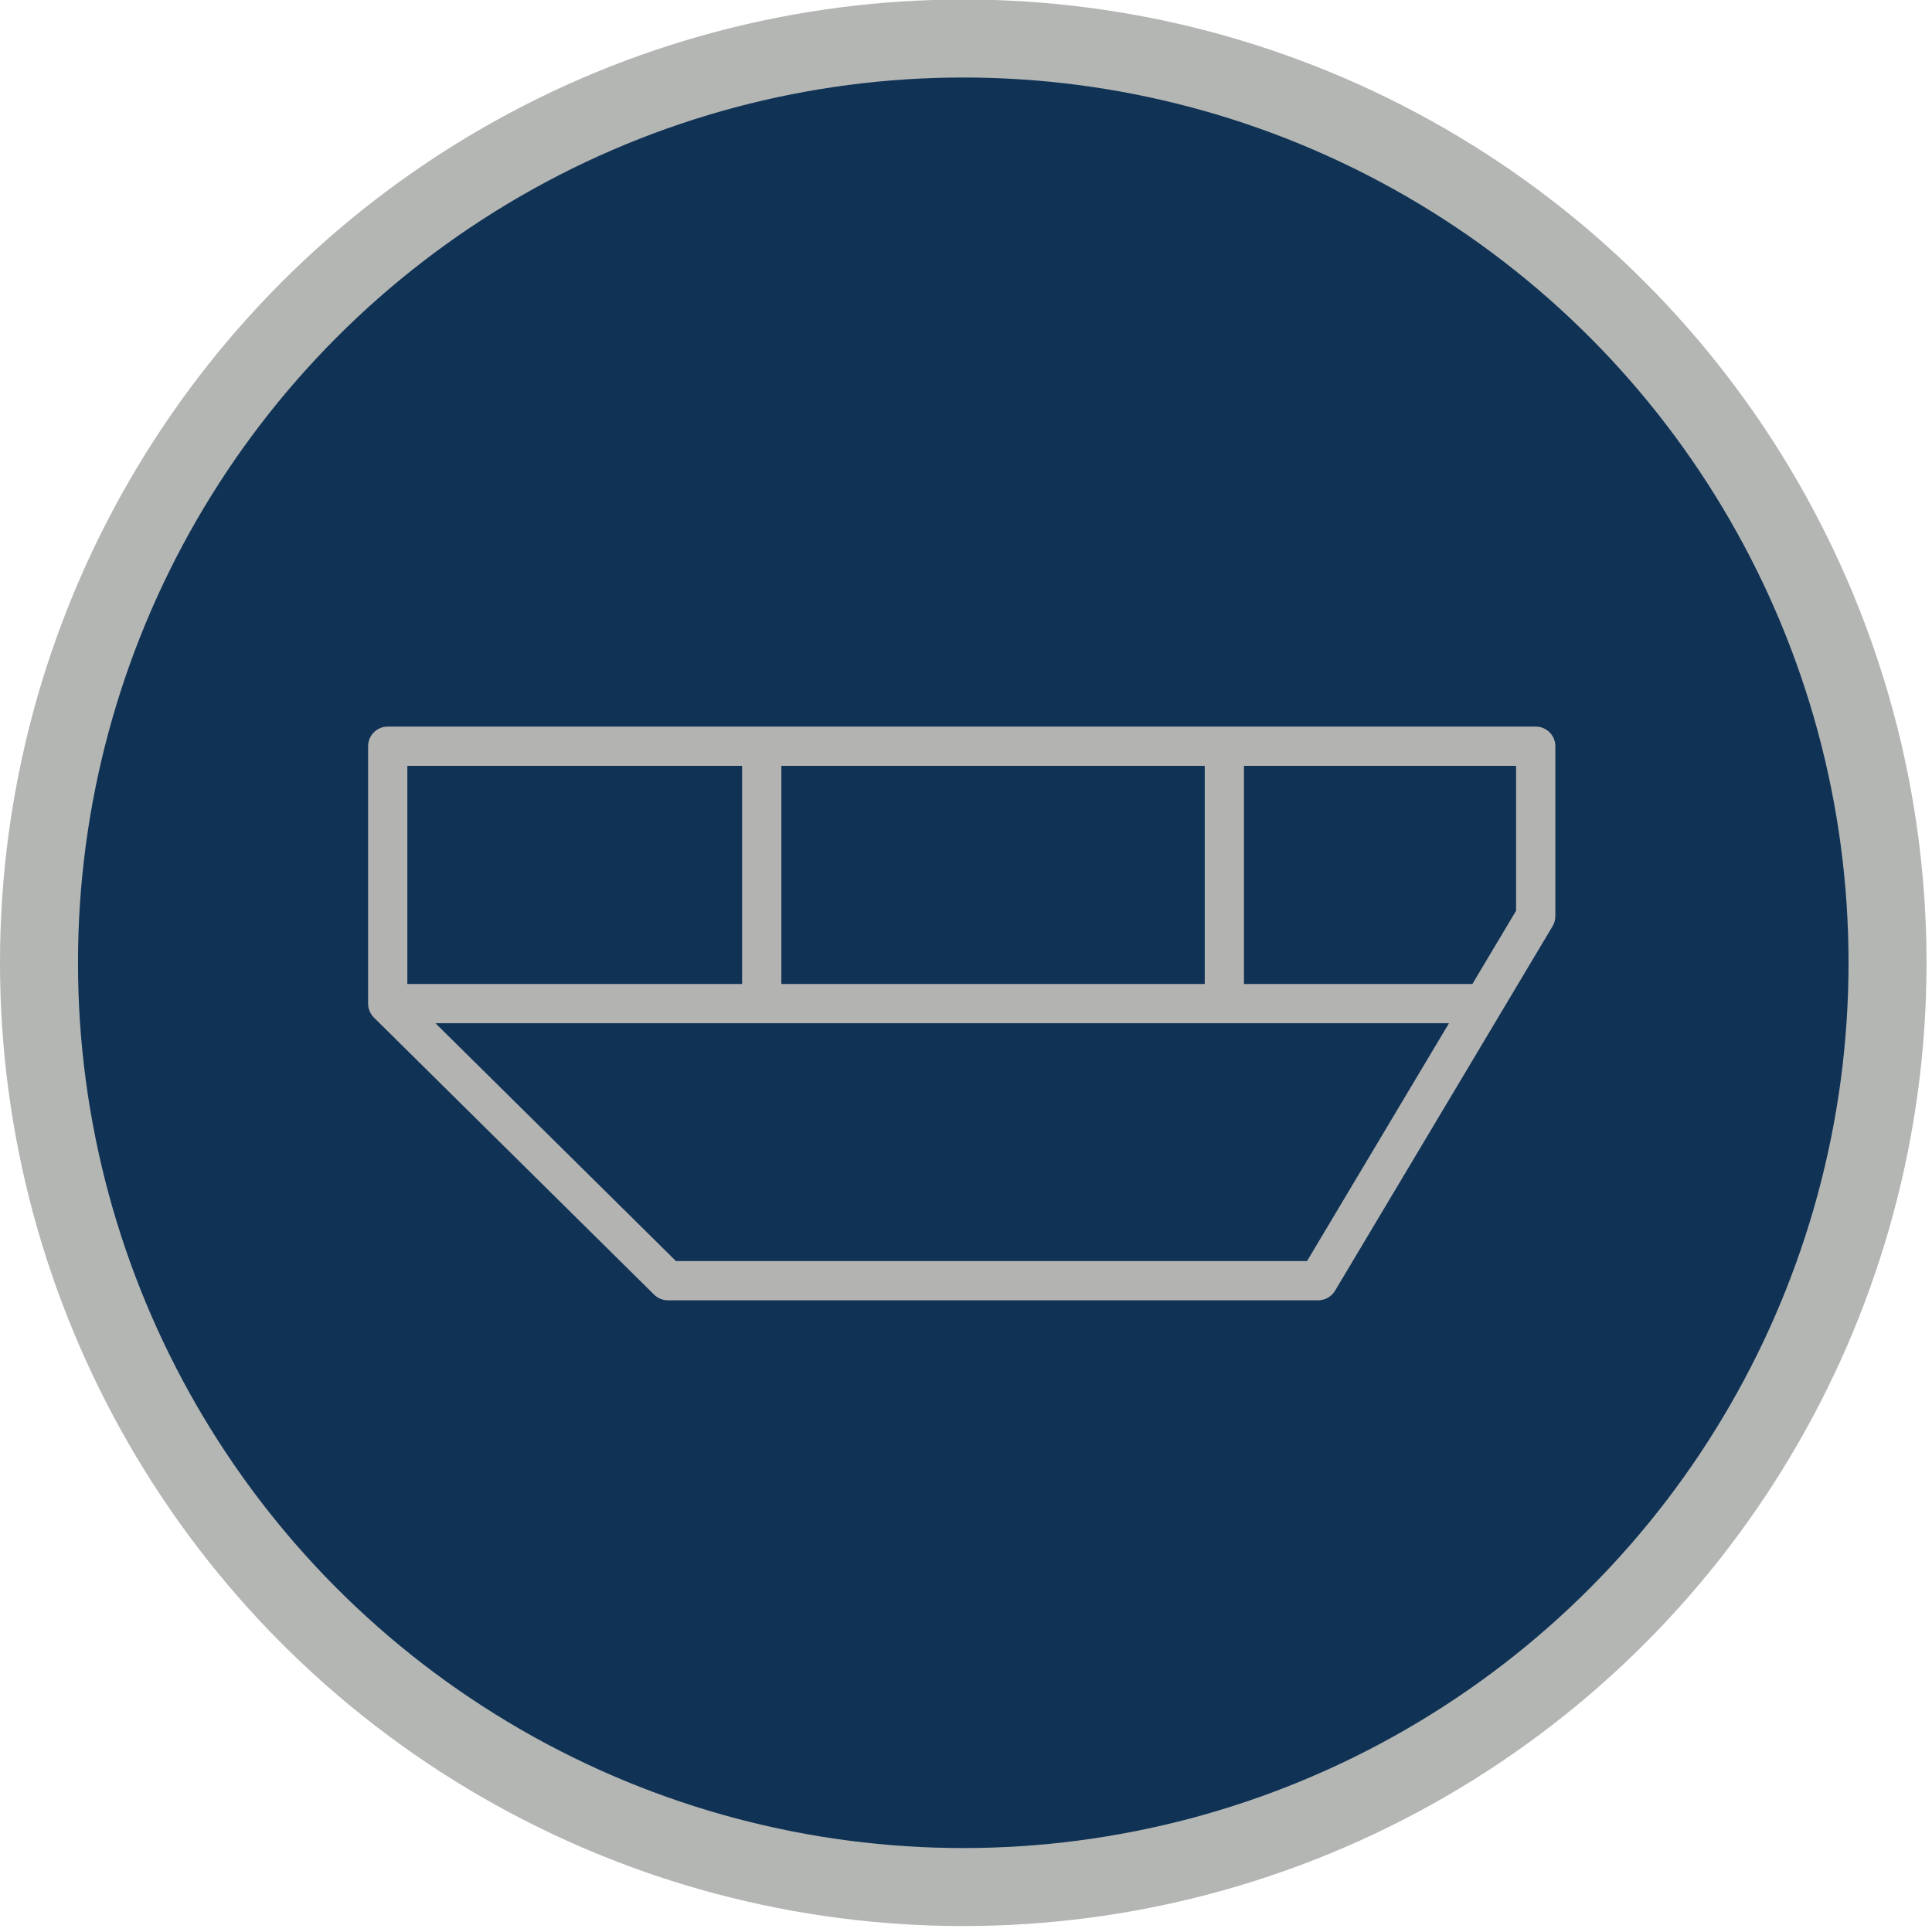
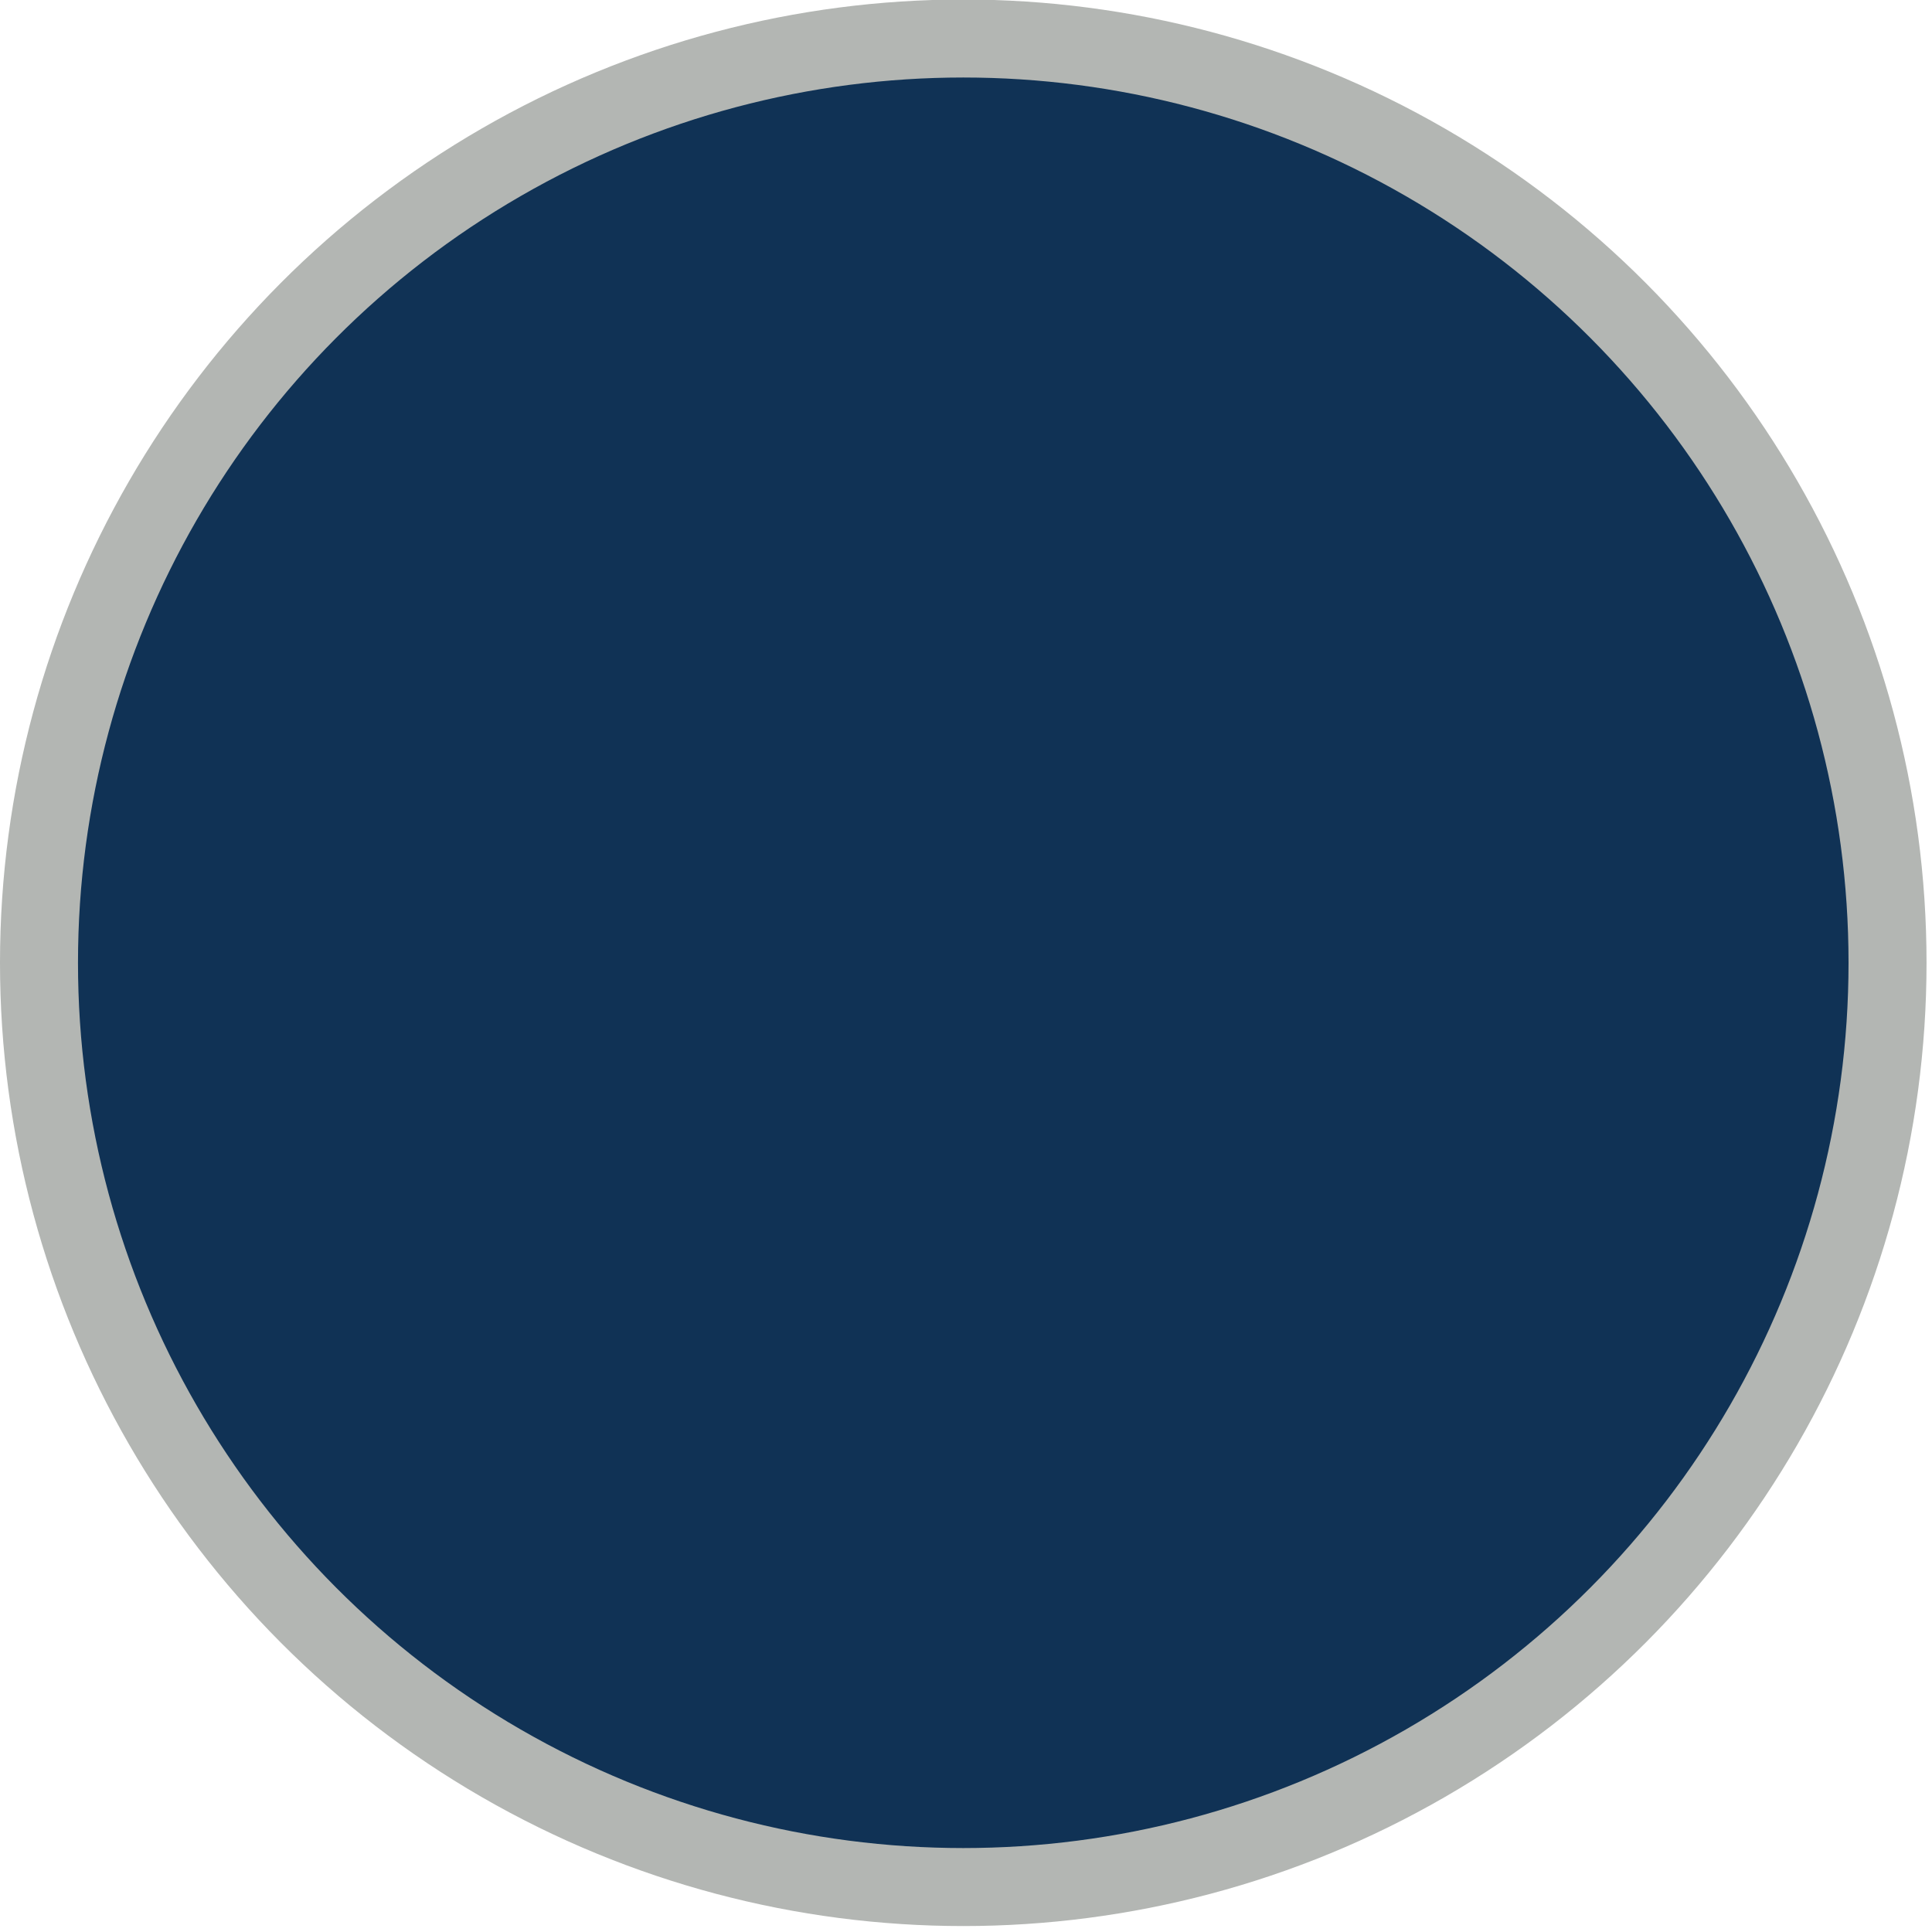
<svg xmlns="http://www.w3.org/2000/svg" width="100%" height="100%" viewBox="0 0 258 258" version="1.1" xml:space="preserve" style="fill-rule:evenodd;clip-rule:evenodd;stroke-linecap:round;stroke-linejoin:round;stroke-miterlimit:1.5;">
  <g transform="matrix(1.101,0,0,1.101,2.513,-175.365)">
    <circle cx="114.552" cy="276.054" r="112.105" style="fill:rgb(16,50,85);stroke:rgb(179,182,179);stroke-width:9.46px;" />
  </g>
  <g transform="matrix(0.367,0,0,0.367,49.156,96.939)">
-     <path d="M417.721,67.248L401.816,93.904L318.709,93.904L318.709,14.524L417.721,14.524L417.721,67.248ZM341.659,194.719L112.017,194.719L24.516,108.186L393.294,108.186L341.659,194.719ZM136.086,14.524L136.086,93.904L14.281,93.904L14.281,14.524L136.086,14.524ZM150.367,93.904L150.367,14.524L304.427,14.524L304.427,93.904L150.367,93.904ZM424.862,0.243L7.14,0.243C3.197,0.243 0,3.44 0,7.383L0,101.044C0,101.285 0.012,101.523 0.036,101.76C0.058,101.987 0.093,102.211 0.137,102.432C0.138,102.439 0.139,102.447 0.14,102.455C0.376,103.632 0.901,104.705 1.638,105.596C1.643,105.601 1.648,105.605 1.652,105.611C1.797,105.784 1.949,105.951 2.11,106.111C2.113,106.114 2.116,106.118 2.119,106.121L104.062,206.936C105.399,208.258 107.203,209 109.083,209L345.714,209C348.227,209 350.556,207.679 351.846,205.517L430.996,72.876C431.655,71.769 432.004,70.505 432.004,69.217L432.004,7.383C432.004,3.44 428.806,0.243 424.862,0.243Z" style="fill:rgb(179,179,178);fill-rule:nonzero;" />
-   </g>
+     </g>
</svg>